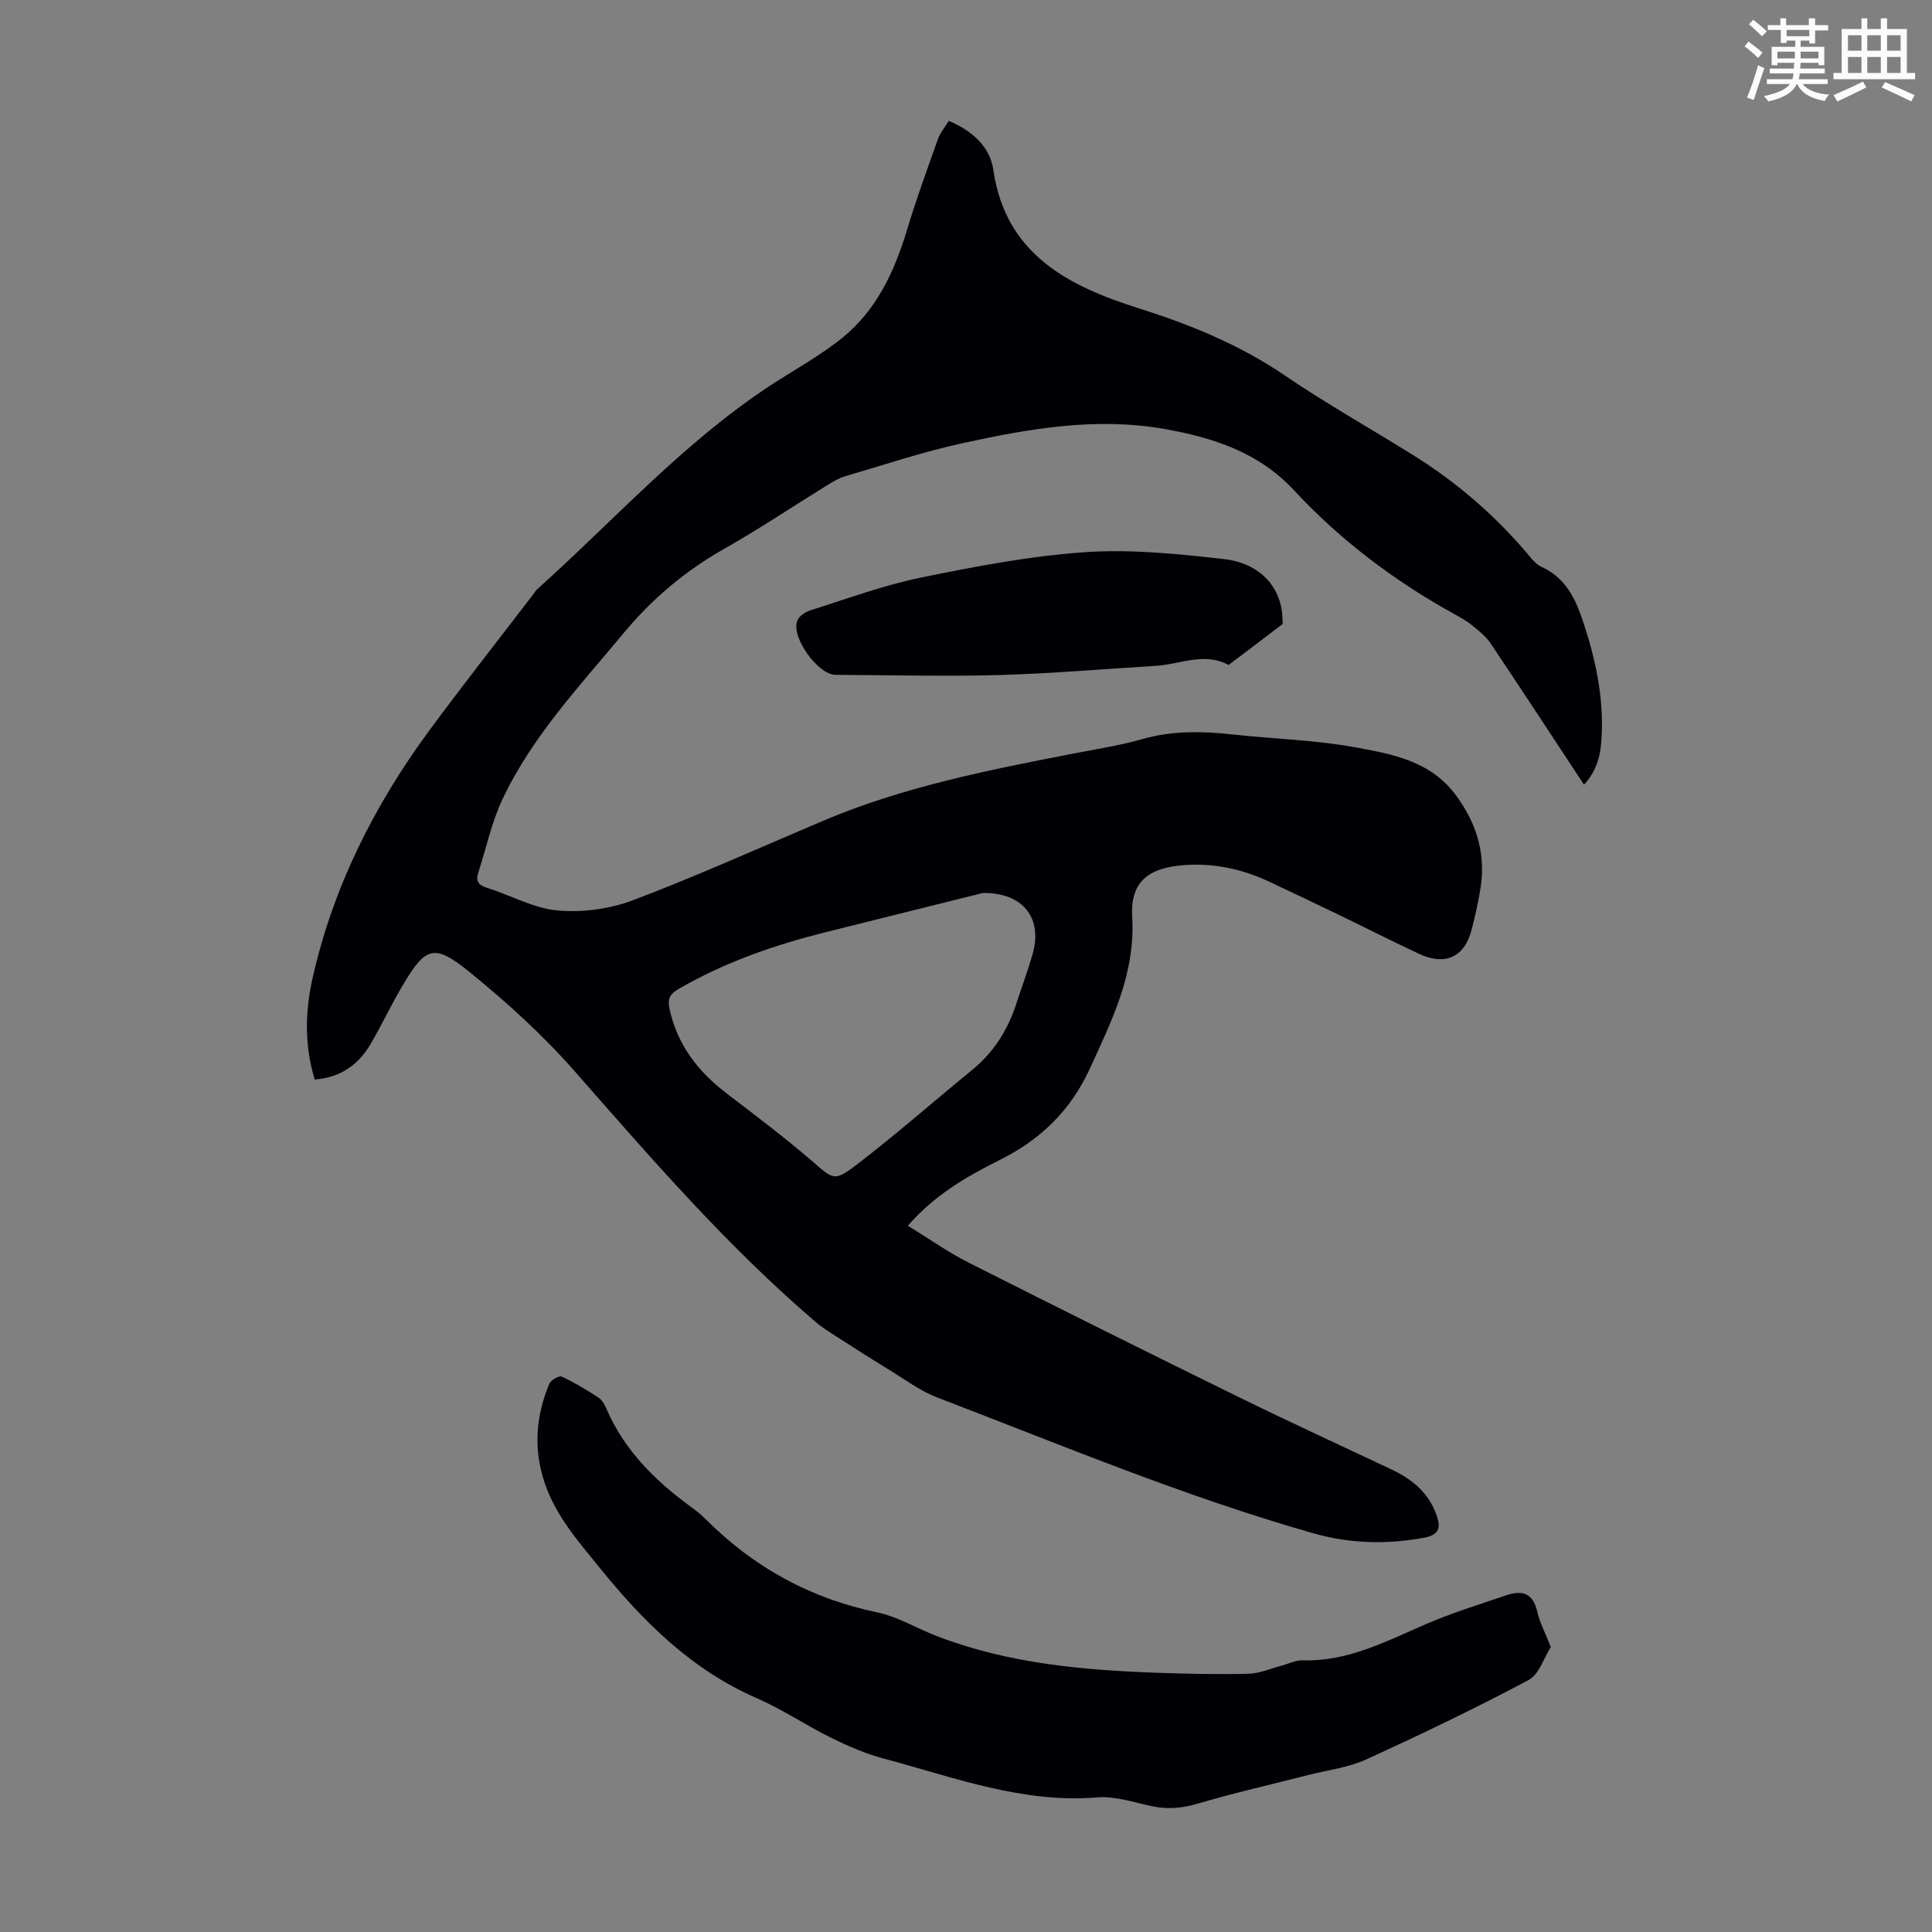
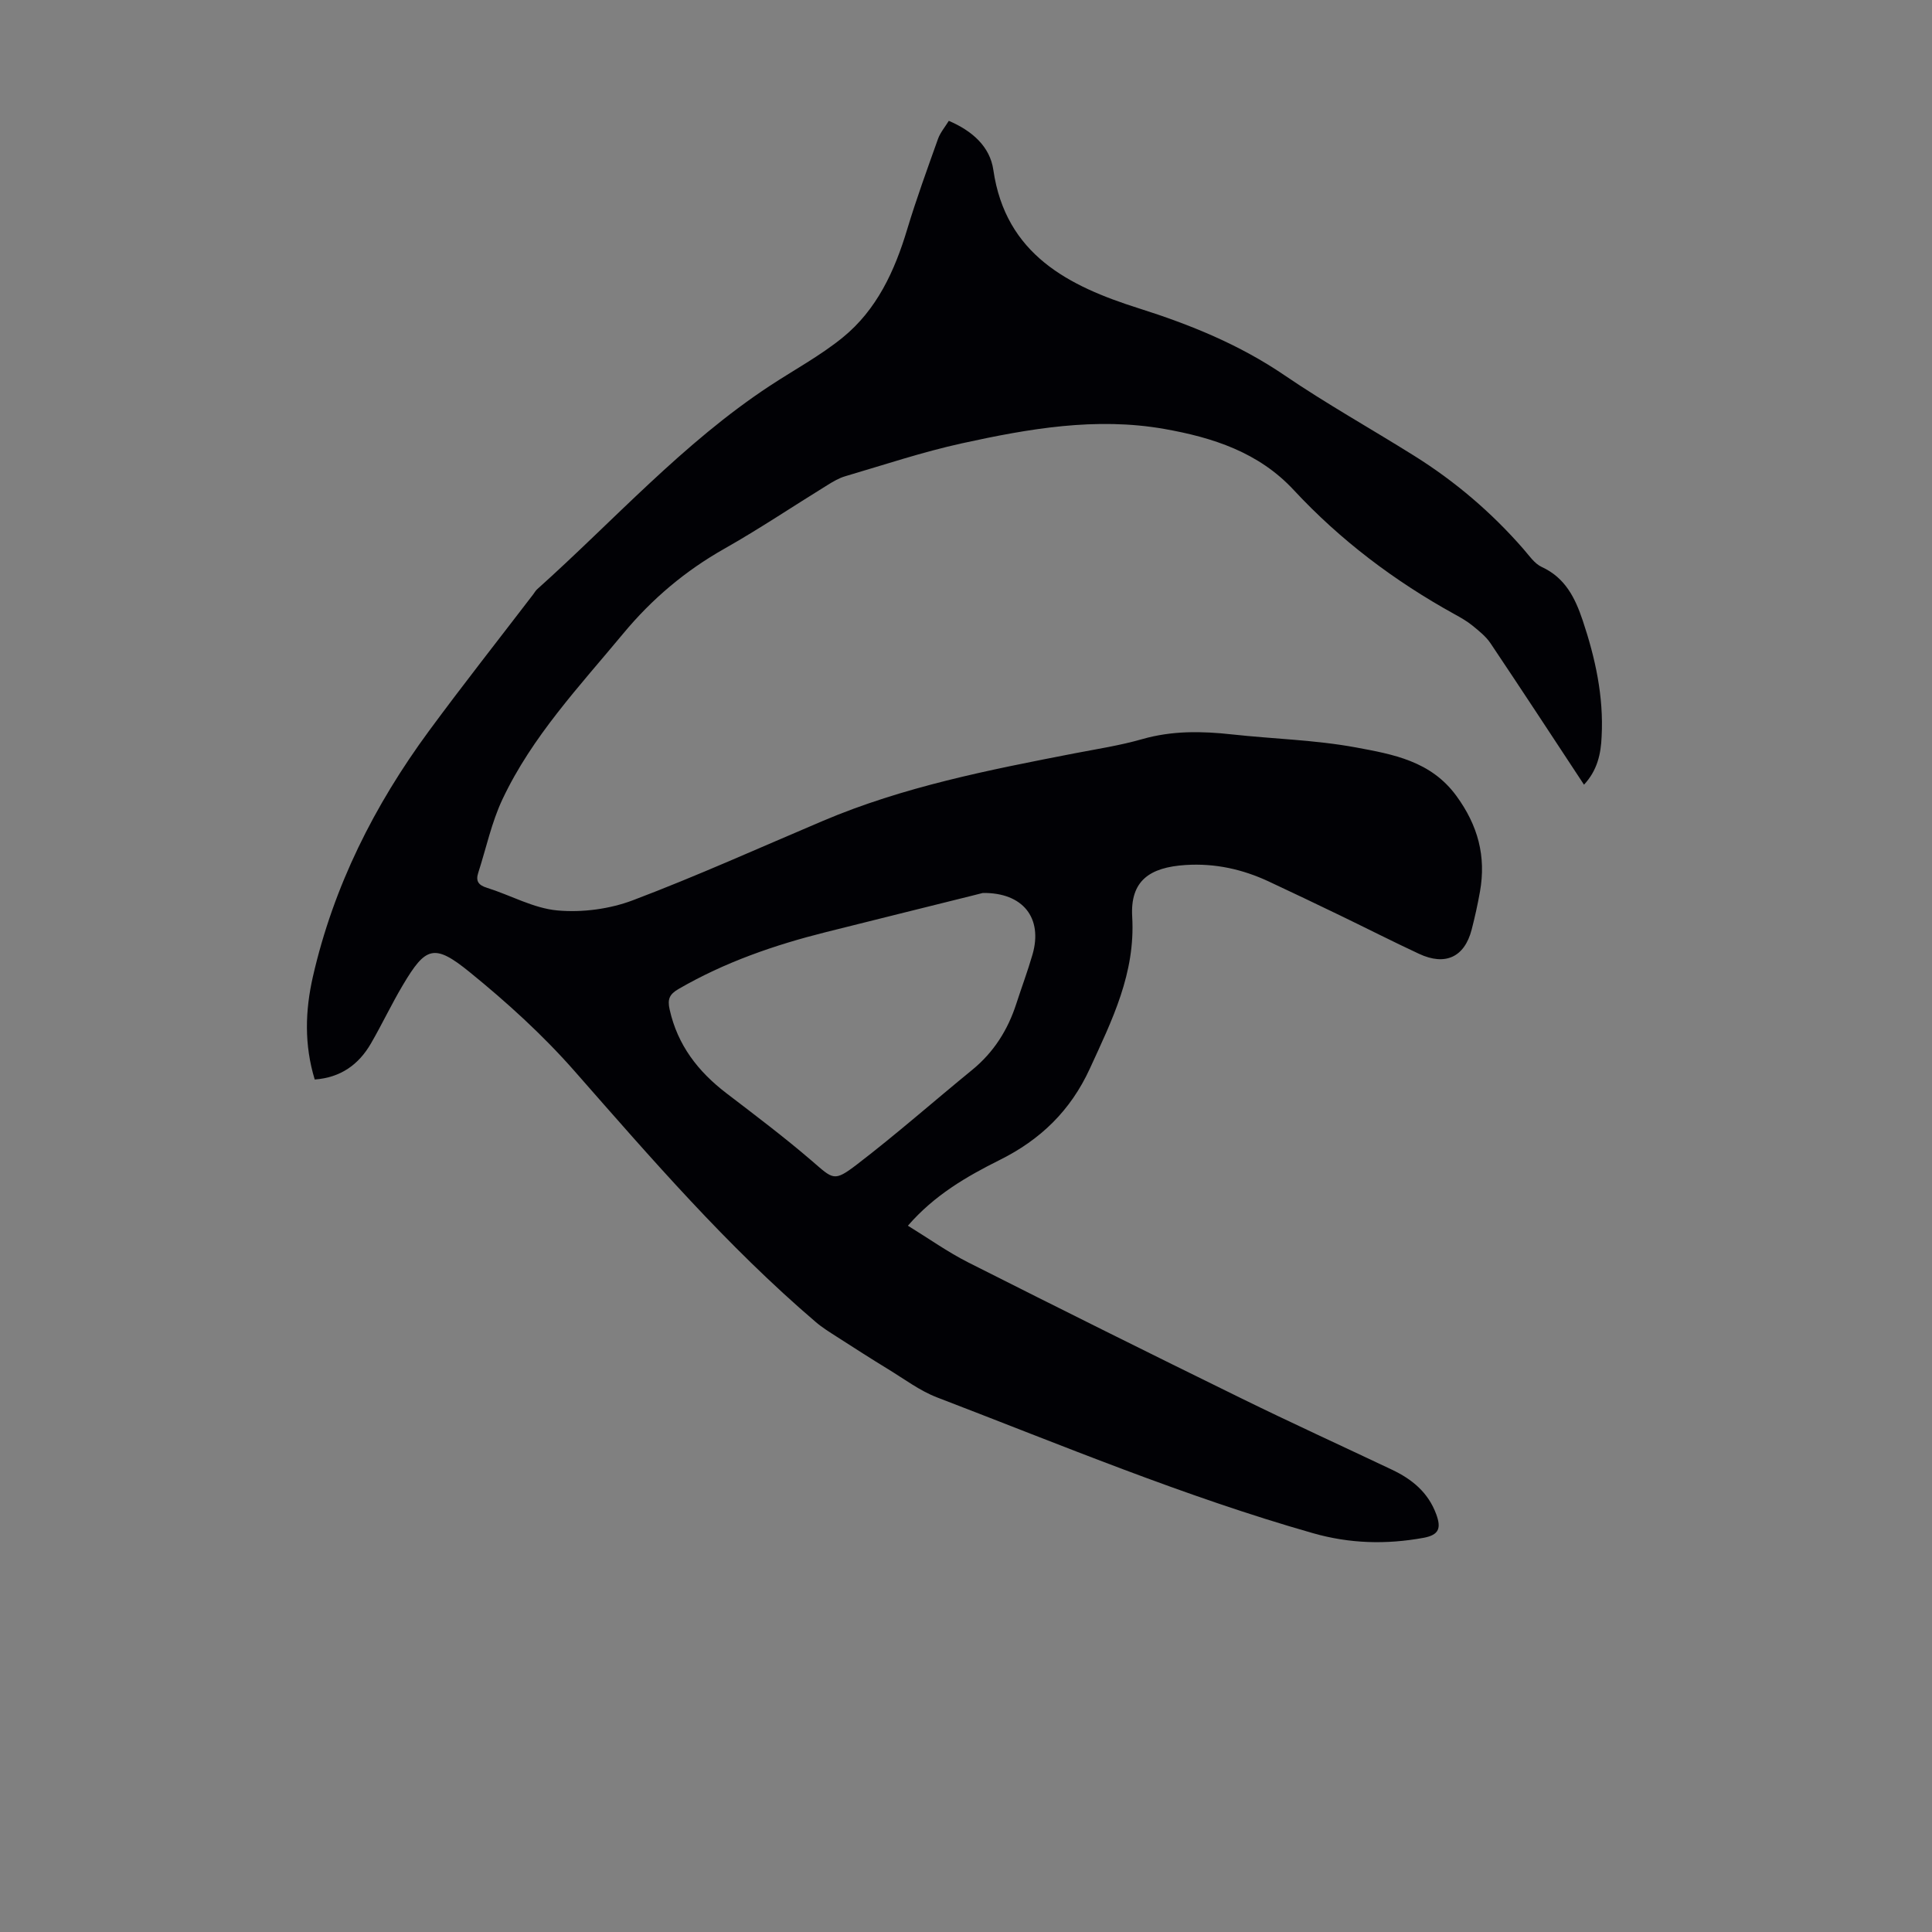
<svg xmlns="http://www.w3.org/2000/svg" enable-background="new 0 0 400 400" viewBox="0 0 400 400">
  <rect x="0" y="0" width="400" height="400" fill="#808080" stroke="none" />
-   <path d="m361.2 9.6.8-1c.9.7 1.9 1.4 2.9 2.3l-.9 1.1c-1-1-2-1.8-2.8-2.4zm.5 10.6c.9-2.1 1.6-4.3 2.3-6.7.4.2.8.4 1.3.6-.7 2.1-1.5 4.3-2.2 6.6zm.4-15.2.9-.9c1 .8 2 1.6 2.8 2.4l-1 1c-.9-.9-1.8-1.7-2.7-2.5zm12.5-1.2h1.2v1.4h2.7v1.1h-2.7v2.7h-1.2v-.6h-1.8v1.3h4.9v3.8h-1.2v-.5h-3.7c0 .4-.1.9-.1 1.2h5.1v1h-5.2c0 .5-.1.9-.2 1.2h6v1h-5.2c1.1 1.3 2.9 2 5.5 2.2-.4.4-.7.8-.9 1.3-2.9-.5-4.8-1.6-5.7-3.5h-.1c-.8 1.7-2.7 2.9-5.9 3.6-.2-.4-.6-.8-.9-1.1 2.8-.6 4.6-1.4 5.4-2.5h-4.8v-1h5.3c.1-.3.2-.7.2-1.2h-4.9v-1h5c0-.4 0-.8.1-1.2h-3.5v.5h-1.2v-3.8h4.9v-1.3h-1.8v.5h-1.2v-2.7h-2.7v-1h2.6v-1.4h1.2v1.4h4.7v-1.4zm-6.6 8.3h3.6c0-.4 0-.9 0-1.4h-3.6zm1.9-4.6h4.7v-1.3h-4.7zm6.6 3.2h-3.7v1.4h3.7z" fill="#fbfcfa" />
-   <path d="m385.3 3.8h1.3v2.2h2.8v-2.2h1.3v2.2h4.1v9.1h1.7v1.3h-16.9v-1.3h1.7v-9.1h4.1v-2.2zm.4 13.1.7 1.2c-1.8.9-3.8 1.9-6 2.9-.2-.4-.5-.8-.8-1.3 2.3-1 4.3-1.9 6.1-2.8zm-3.1-6.4h2.8v-3.2h-2.8zm0 4.6h2.8v-3.3h-2.8zm4-4.6h2.8v-3.2h-2.8zm0 4.6h2.8v-3.3h-2.8zm3.7 1.9c2.1.9 4.1 1.8 6.1 2.7l-.7 1.3c-2.2-1.1-4.2-2-6.1-2.9zm3.2-9.7h-2.8v3.2h2.8zm-2.8 7.8h2.8v-3.3h-2.8z" fill="#fbfcfa" />
  <g fill="#010105">
    <path d="m327.95 162.46c-6.52-9.9-12.88-19.62-19.35-29.27-.96-1.43-2.4-2.57-3.76-3.68-1.12-.91-2.41-1.64-3.68-2.34-12.43-6.86-23.64-15.31-33.31-25.72-7.25-7.81-16.75-10.87-26.78-12.64-14.18-2.5-28.11-.05-41.89 2.97-8.17 1.79-16.14 4.46-24.18 6.82-1.26.37-2.46 1.07-3.59 1.77-7.14 4.4-14.12 9.09-21.41 13.22-8.11 4.58-15.02 10.41-20.94 17.55-9.07 10.93-18.9 21.34-25.03 34.34-2.26 4.79-3.37 10.12-5.01 15.2-.56 1.72 0 2.57 1.8 3.13 4.9 1.53 9.65 4.25 14.61 4.69 5.13.46 10.8-.29 15.63-2.12 13.26-5.02 26.21-10.87 39.28-16.41 16.69-7.09 34.36-10.55 52.03-13.98 4.72-.91 9.5-1.64 14.11-2.96 6.17-1.77 12.32-1.67 18.58-.98 8.56.94 17.25 1.14 25.68 2.7 7.63 1.42 15.49 2.78 20.78 10.02 4.49 6.14 6.19 12.52 4.89 19.84-.47 2.64-1.05 5.26-1.72 7.86-1.48 5.69-5.45 7.55-10.89 5.01-5.47-2.55-10.85-5.29-16.29-7.92-4.93-2.38-9.87-4.74-14.83-7.06-5.45-2.54-11.13-3.8-17.22-3.41-7.48.48-11.48 3.28-11.05 10.71.68 11.72-4.15 21.36-8.77 31.44-4.01 8.75-10.27 14.74-18.62 18.9-6.94 3.46-13.57 7.31-19.05 13.63 4.27 2.62 8.25 5.46 12.57 7.64 18.75 9.47 37.56 18.83 56.42 28.08 10.33 5.07 20.8 9.85 31.2 14.78 4.17 1.97 7.53 4.7 9.2 9.25 1.04 2.84.61 4.27-2.63 4.87-7.73 1.41-15.29 1.21-22.89-.96-26.6-7.58-52.08-18.24-77.85-28.12-3.56-1.37-6.74-3.78-10.04-5.79-3.6-2.2-7.15-4.48-10.7-6.76-1.49-.96-3.02-1.9-4.36-3.05-18.37-15.69-34.08-33.9-49.97-51.99-6.54-7.44-13.99-14.21-21.69-20.46-7.35-5.97-9.1-5.27-13.83 2.7-2.34 3.94-4.3 8.1-6.59 12.06-2.55 4.42-6.31 7.09-11.65 7.48-2.19-7.19-1.99-14.24-.37-21.33 4.28-18.71 12.72-35.47 24.02-50.83 7.03-9.55 14.38-18.87 21.59-28.29.27-.36.49-.77.82-1.06 15.9-14.24 30.2-30.3 48.2-42.13 5.03-3.31 10.4-6.2 15.05-9.98 7.08-5.76 10.77-13.79 13.36-22.42 1.9-6.3 4.16-12.49 6.37-18.69.47-1.32 1.44-2.45 2.24-3.75 4.83 2.06 8.52 5.31 9.22 10.16 2.54 17.57 15.68 24.08 30.04 28.63 10.77 3.41 20.91 7.53 30.28 13.91 8.68 5.91 17.88 11.05 26.79 16.63 8.5 5.31 16.05 11.76 22.64 19.32 1.17 1.34 2.28 3.02 3.8 3.72 4.87 2.24 6.91 6.42 8.47 11.06 2.61 7.79 4.36 15.74 3.92 24.02-.14 3.56-.87 7.01-3.65 9.99zm-124.47 22.42c-.48.12-1.35.34-2.21.56-10.08 2.51-20.17 5.01-30.25 7.54-10.66 2.67-20.97 6.23-30.55 11.79-1.92 1.11-2.29 2.15-1.83 4.23 1.64 7.39 5.9 12.87 11.78 17.36 5.95 4.55 11.94 9.07 17.61 13.94 4.49 3.86 4.58 4.47 9.39.79 8.16-6.25 15.88-13.06 23.85-19.57 4.48-3.66 7.39-8.28 9.15-13.72 1.1-3.4 2.36-6.75 3.35-10.18 2.18-7.56-1.98-12.85-10.29-12.74z" />
-     <path d="m321.07 340.99c-1.39 2.16-2.39 5.68-4.62 6.86-11.04 5.86-22.33 11.29-33.71 16.47-3.7 1.68-7.95 2.17-11.94 3.19-7.66 1.96-15.38 3.72-22.96 5.95-3.11.91-6.02 1.16-9.14.53-3.83-.77-7.77-2.17-11.55-1.86-15.53 1.29-29.73-4.2-44.24-8.05-3.73-.99-7.36-2.58-10.83-4.29-5.21-2.57-10.07-5.88-15.38-8.19-13.57-5.9-23.57-15.93-32.66-27.15-4.36-5.38-8.95-10.61-11.24-17.34-2.39-7-1.89-13.88.93-20.61.32-.77 2.02-1.74 2.56-1.49 2.66 1.24 5.2 2.76 7.66 4.38.77.51 1.3 1.56 1.69 2.47 3.75 8.58 10.14 14.84 17.56 20.23.99.72 1.97 1.5 2.83 2.37 9.94 9.98 21.69 16.47 35.57 19.36 4.3.89 8.25 3.35 12.42 4.94 14.94 5.74 30.63 7.07 46.42 7.6 6.03.2 12.08.33 18.11.17 2.24-.06 4.45-1.06 6.68-1.64 1.5-.39 3.01-1.19 4.49-1.14 9.34.28 17.26-3.93 25.47-7.48 5.4-2.34 11.07-4.07 16.65-5.98 3.19-1.09 5.54-.55 6.41 3.32.5 2.26 1.64 4.37 2.82 7.38z" />
-     <path d="m265.52 128.25c0 .34.14.85-.02.98-3.69 2.84-7.42 5.64-11.14 8.44-5.06-2.72-10.06-.11-15.08.19-10.81.65-21.6 1.6-32.42 1.9-11.28.31-22.58.01-33.87-.04-3.66-.01-9.32-7.92-7.9-11.28.4-.95 1.74-1.78 2.82-2.12 7.54-2.37 15.01-5.15 22.72-6.73 11.25-2.31 22.63-4.48 34.06-5.27 9.5-.65 19.19.36 28.71 1.43 7.63.85 12.07 6.06 12.12 12.5z" />
  </g>
</svg>